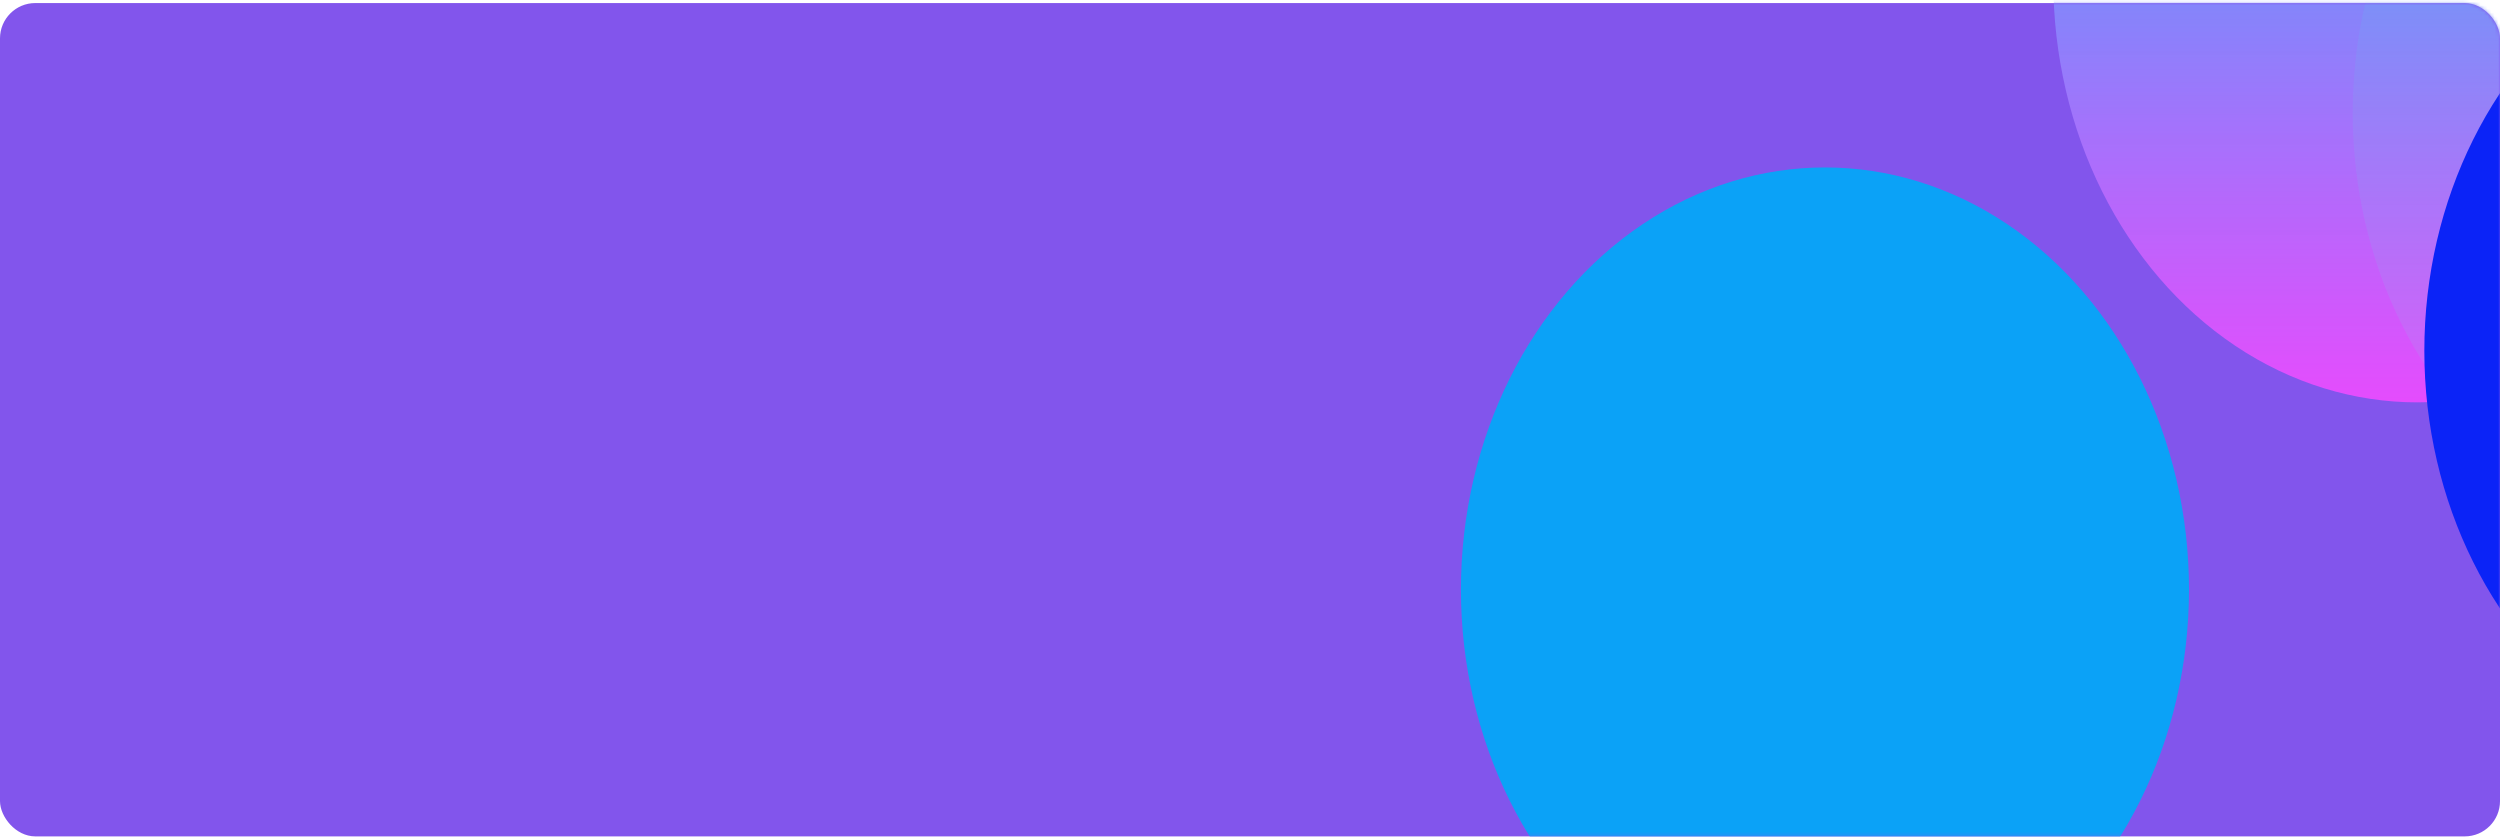
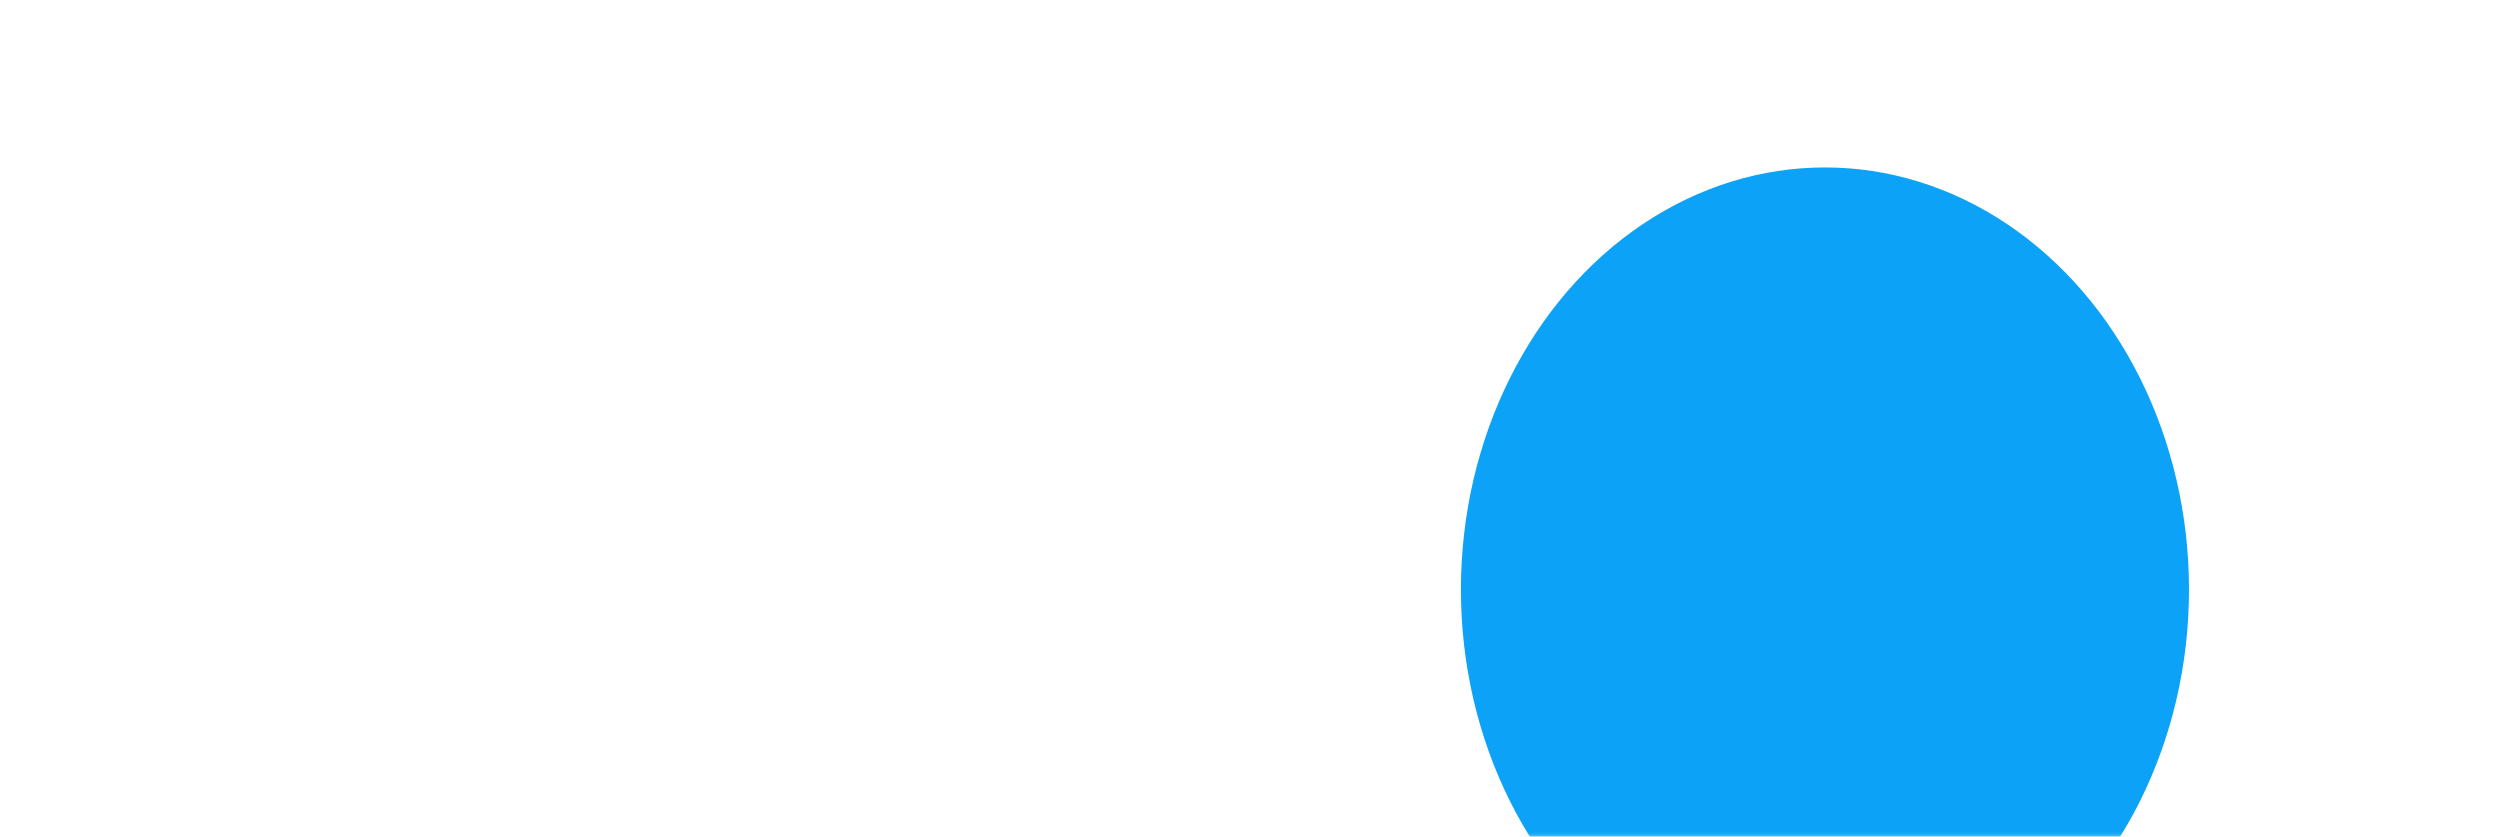
<svg xmlns="http://www.w3.org/2000/svg" width="708" height="237" viewBox="0 0 708 237" fill="none">
-   <rect y="0.865" width="708" height="236" rx="10" fill="#8255EC" />
  <mask id="mask0_433_4054" style="mask-type:alpha" maskUnits="userSpaceOnUse" x="0" y="0" width="708" height="237">
    <rect y="0.865" width="708" height="236" rx="10" fill="#8255EC" />
  </mask>
  <g mask="url(#mask0_433_4054)">
    <g filter="url(#filter0_f_433_4054)">
-       <ellipse cx="769.388" cy="31.97" rx="103.095" ry="119.549" fill="#0BF7CC" />
-     </g>
+       </g>
    <g filter="url(#filter1_f_433_4054)">
      <ellipse cx="516.829" cy="166.968" rx="103.095" ry="119.549" fill="#0BA2F7" />
    </g>
-     <ellipse cx="684.581" cy="-5.598" rx="103.095" ry="119.549" fill="url(#paint0_linear_433_4054)" />
    <g filter="url(#filter2_f_433_4054)">
-       <ellipse cx="789.667" cy="99.344" rx="103.095" ry="119.549" fill="#0B23F7" />
-     </g>
+       </g>
  </g>
  <defs>
    <filter id="filter0_f_433_4054" x="466.293" y="-287.579" width="606.189" height="639.099" filterUnits="userSpaceOnUse" color-interpolation-filters="sRGB">
      <feFlood flood-opacity="0" result="BackgroundImageFix" />
      <feBlend mode="normal" in="SourceGraphic" in2="BackgroundImageFix" result="shape" />
      <feGaussianBlur stdDeviation="100" result="effect1_foregroundBlur_433_4054" />
    </filter>
    <filter id="filter1_f_433_4054" x="213.734" y="-152.581" width="606.189" height="639.099" filterUnits="userSpaceOnUse" color-interpolation-filters="sRGB">
      <feFlood flood-opacity="0" result="BackgroundImageFix" />
      <feBlend mode="normal" in="SourceGraphic" in2="BackgroundImageFix" result="shape" />
      <feGaussianBlur stdDeviation="100" result="effect1_foregroundBlur_433_4054" />
    </filter>
    <filter id="filter2_f_433_4054" x="486.572" y="-220.205" width="606.189" height="639.099" filterUnits="userSpaceOnUse" color-interpolation-filters="sRGB">
      <feFlood flood-opacity="0" result="BackgroundImageFix" />
      <feBlend mode="normal" in="SourceGraphic" in2="BackgroundImageFix" result="shape" />
      <feGaussianBlur stdDeviation="100" result="effect1_foregroundBlur_433_4054" />
    </filter>
    <linearGradient id="paint0_linear_433_4054" x1="684.581" y1="-125.147" x2="684.581" y2="113.951" gradientUnits="userSpaceOnUse">
      <stop stop-color="#0BCCF7" />
      <stop offset="1" stop-color="#F14BFF" stop-opacity="0.89" />
    </linearGradient>
  </defs>
</svg>